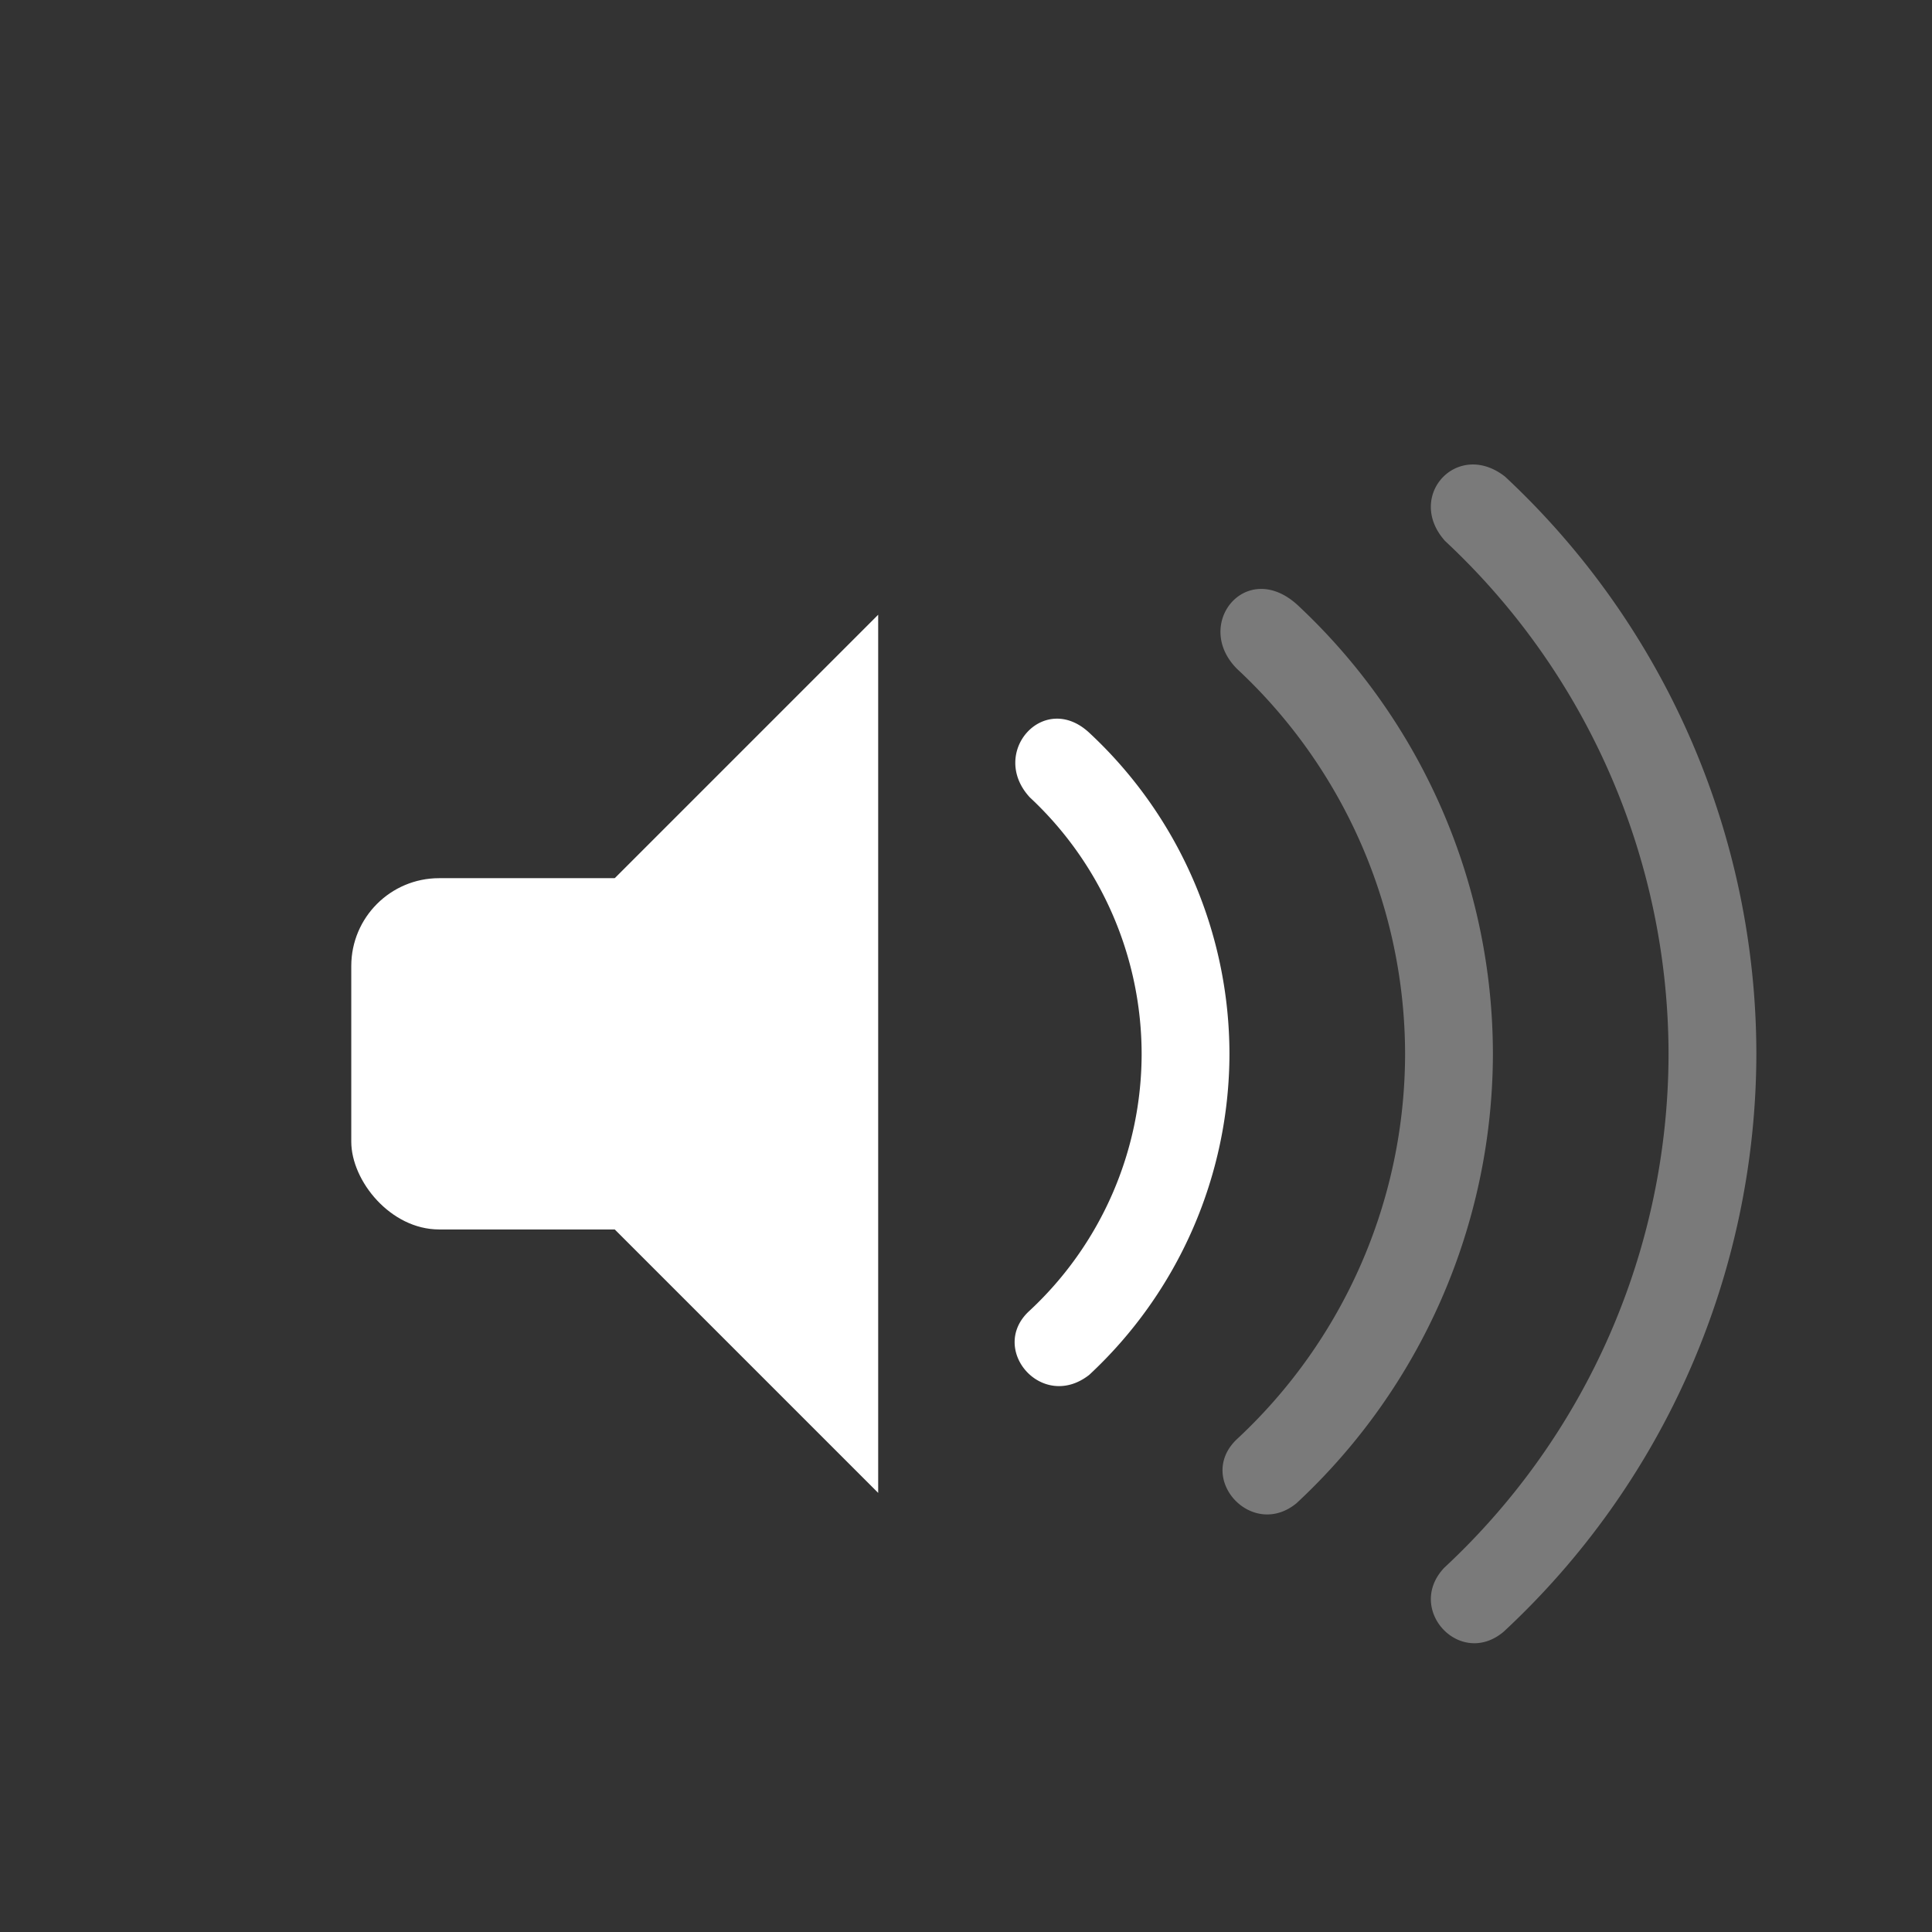
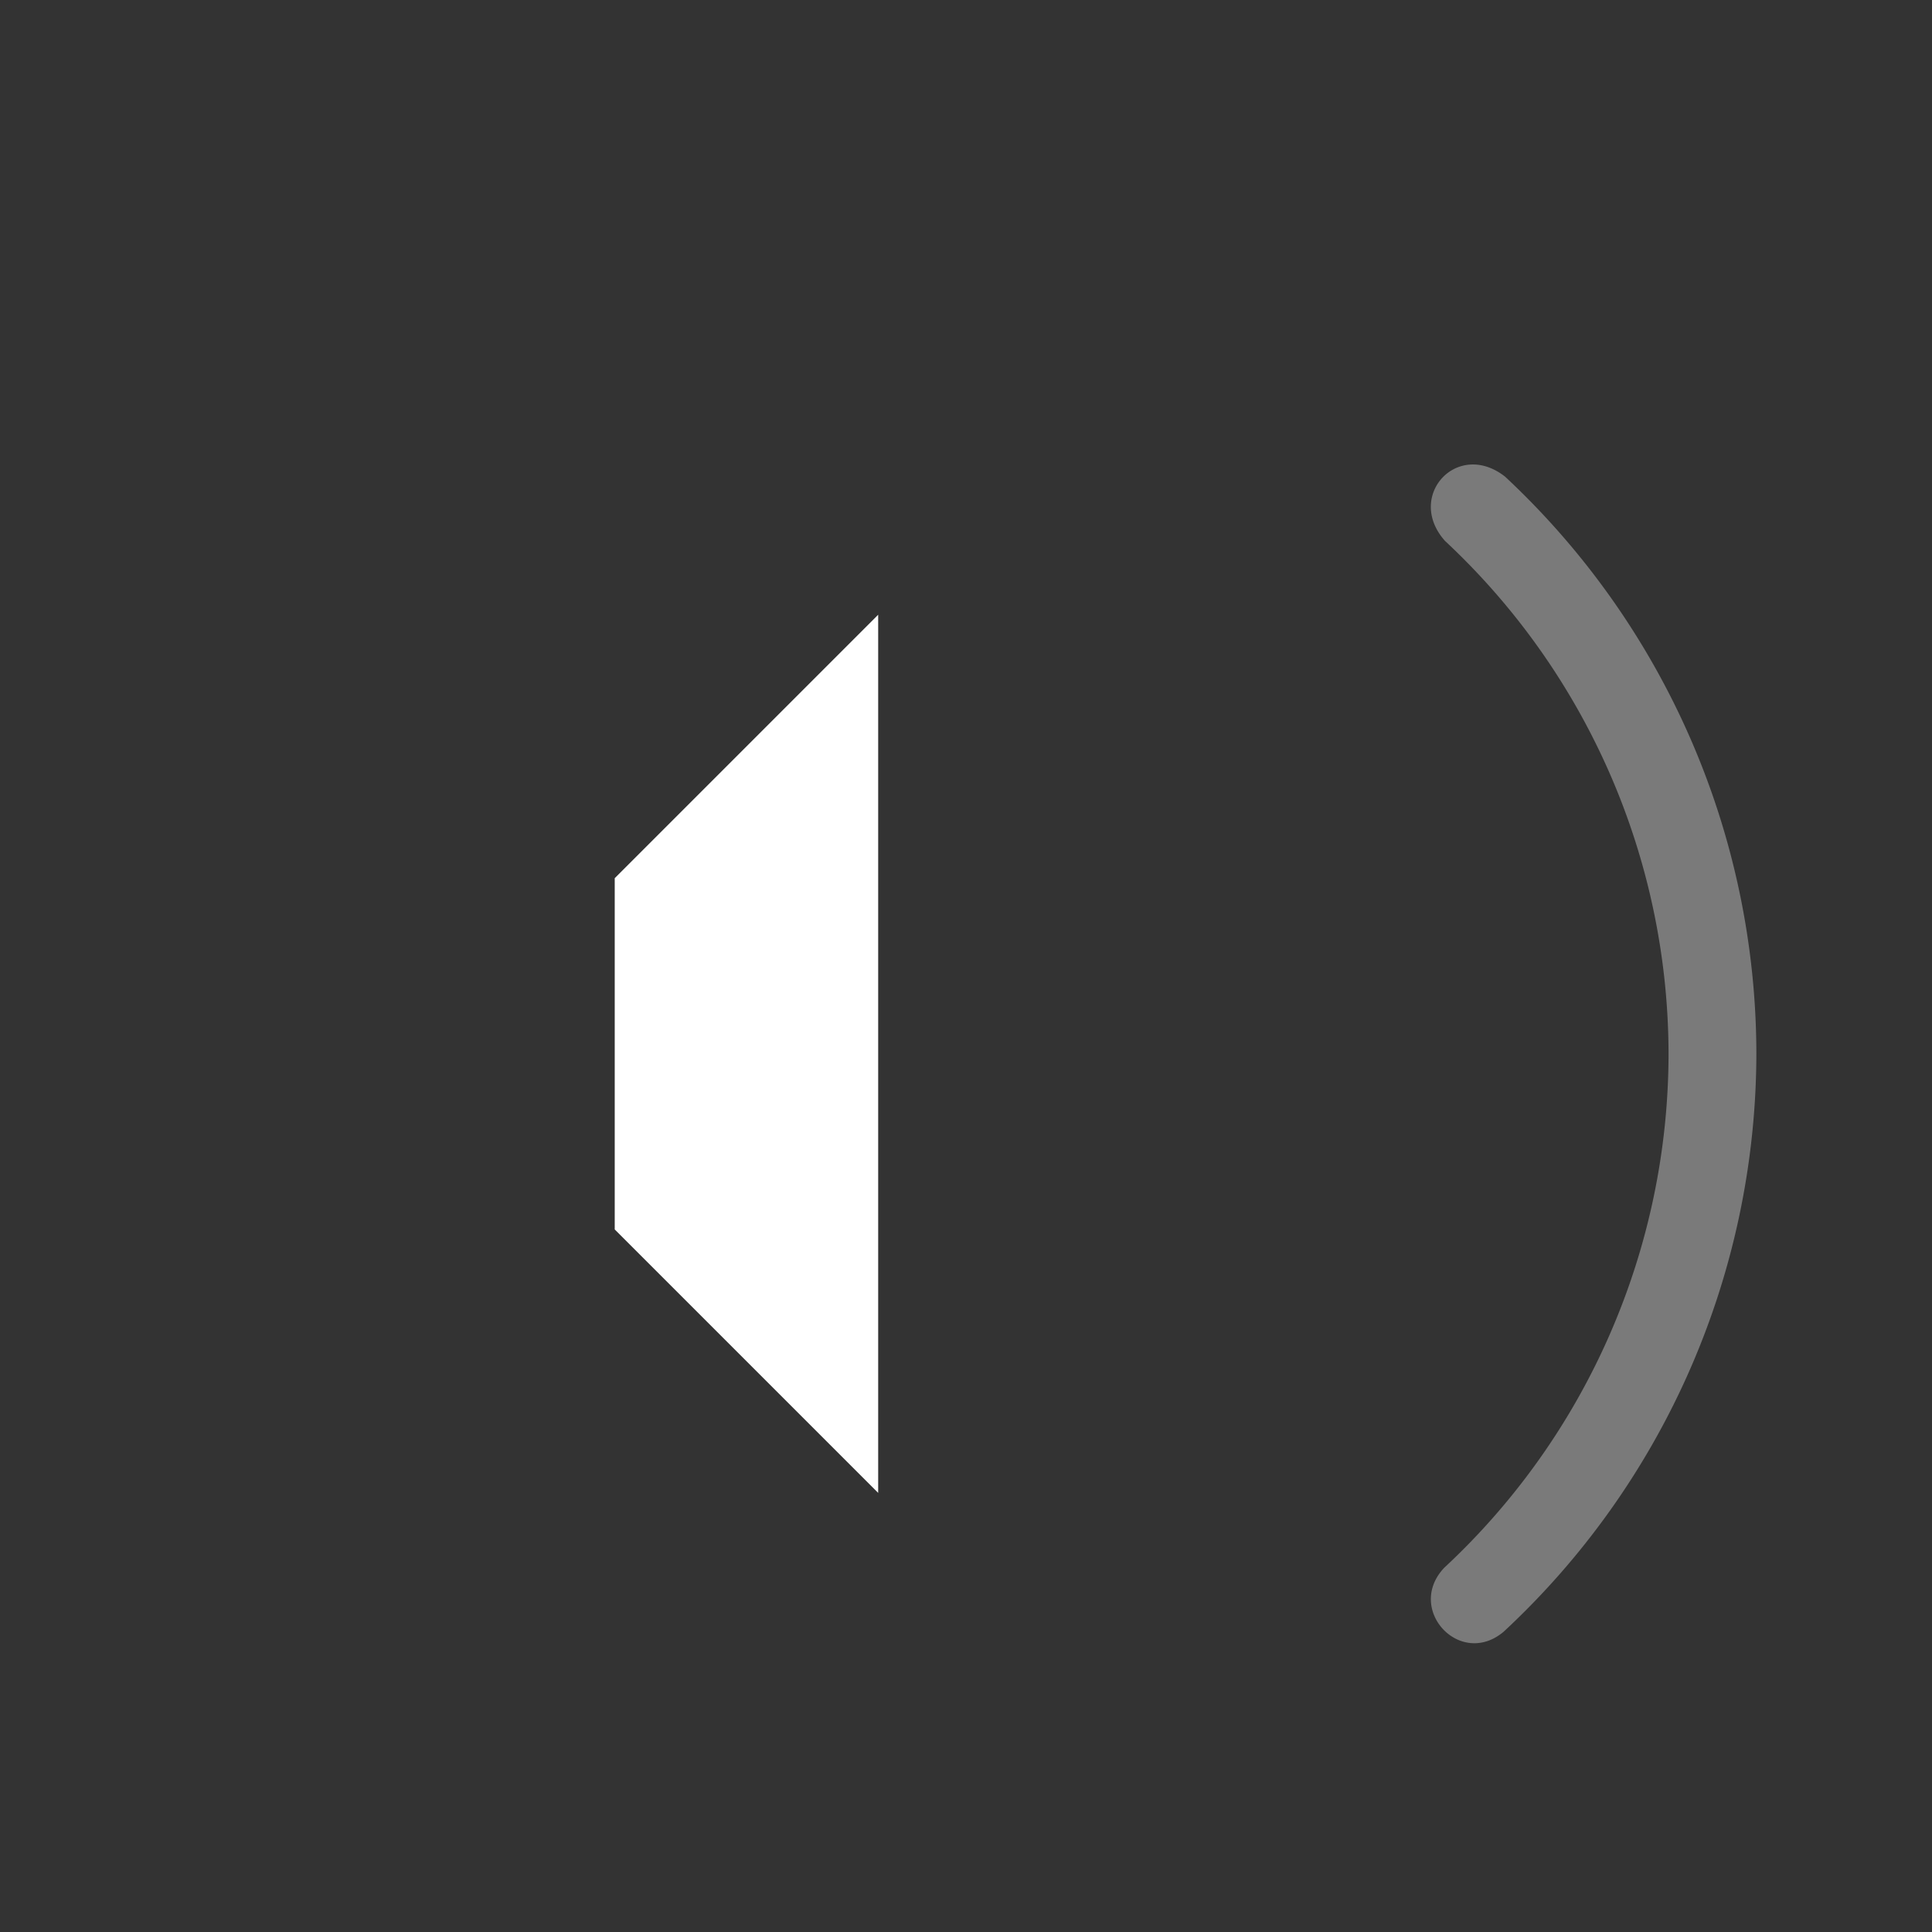
<svg xmlns="http://www.w3.org/2000/svg" width="22" height="22">
  <rect width="100%" height="100%" fill="#333333" stroke="none" />
  <g transform="translate(4 4)" fill="#fff">
-     <rect y="6" width="5" height="4" ry="1" fill-rule="evenodd" />
    <path d="M6 3L3 6v4l3 3z" />
    <g fill-rule="evenodd">
      <path d="M13.139 1.428c-.545-.428-1.139.224-.684.732A8 8 0 0115 8a8 8 0 01-2.554 5.852c-.446.471.18 1.148.677.728A9 9 0 0016 8a9 9 0 00-2.861-6.572z" opacity=".35" />
-       <path d="M10.775 2.889c-.587-.535-1.199.225-.684.732A6 6 0 0112 8a6 6 0 01-1.916 4.389c-.469.446.173 1.146.68.728A7 7 0 0013 8a7 7 0 00-2.225-5.111z" opacity=".35" />
-       <path d="M8.41 4.35c-.52-.494-1.155.22-.683.73A4 4 0 019 8a4 4 0 01-1.277 2.926c-.473.43.14 1.152.68.73A5 5 0 0010 8a5 5 0 00-1.59-3.65z" />
    </g>
  </g>
</svg>